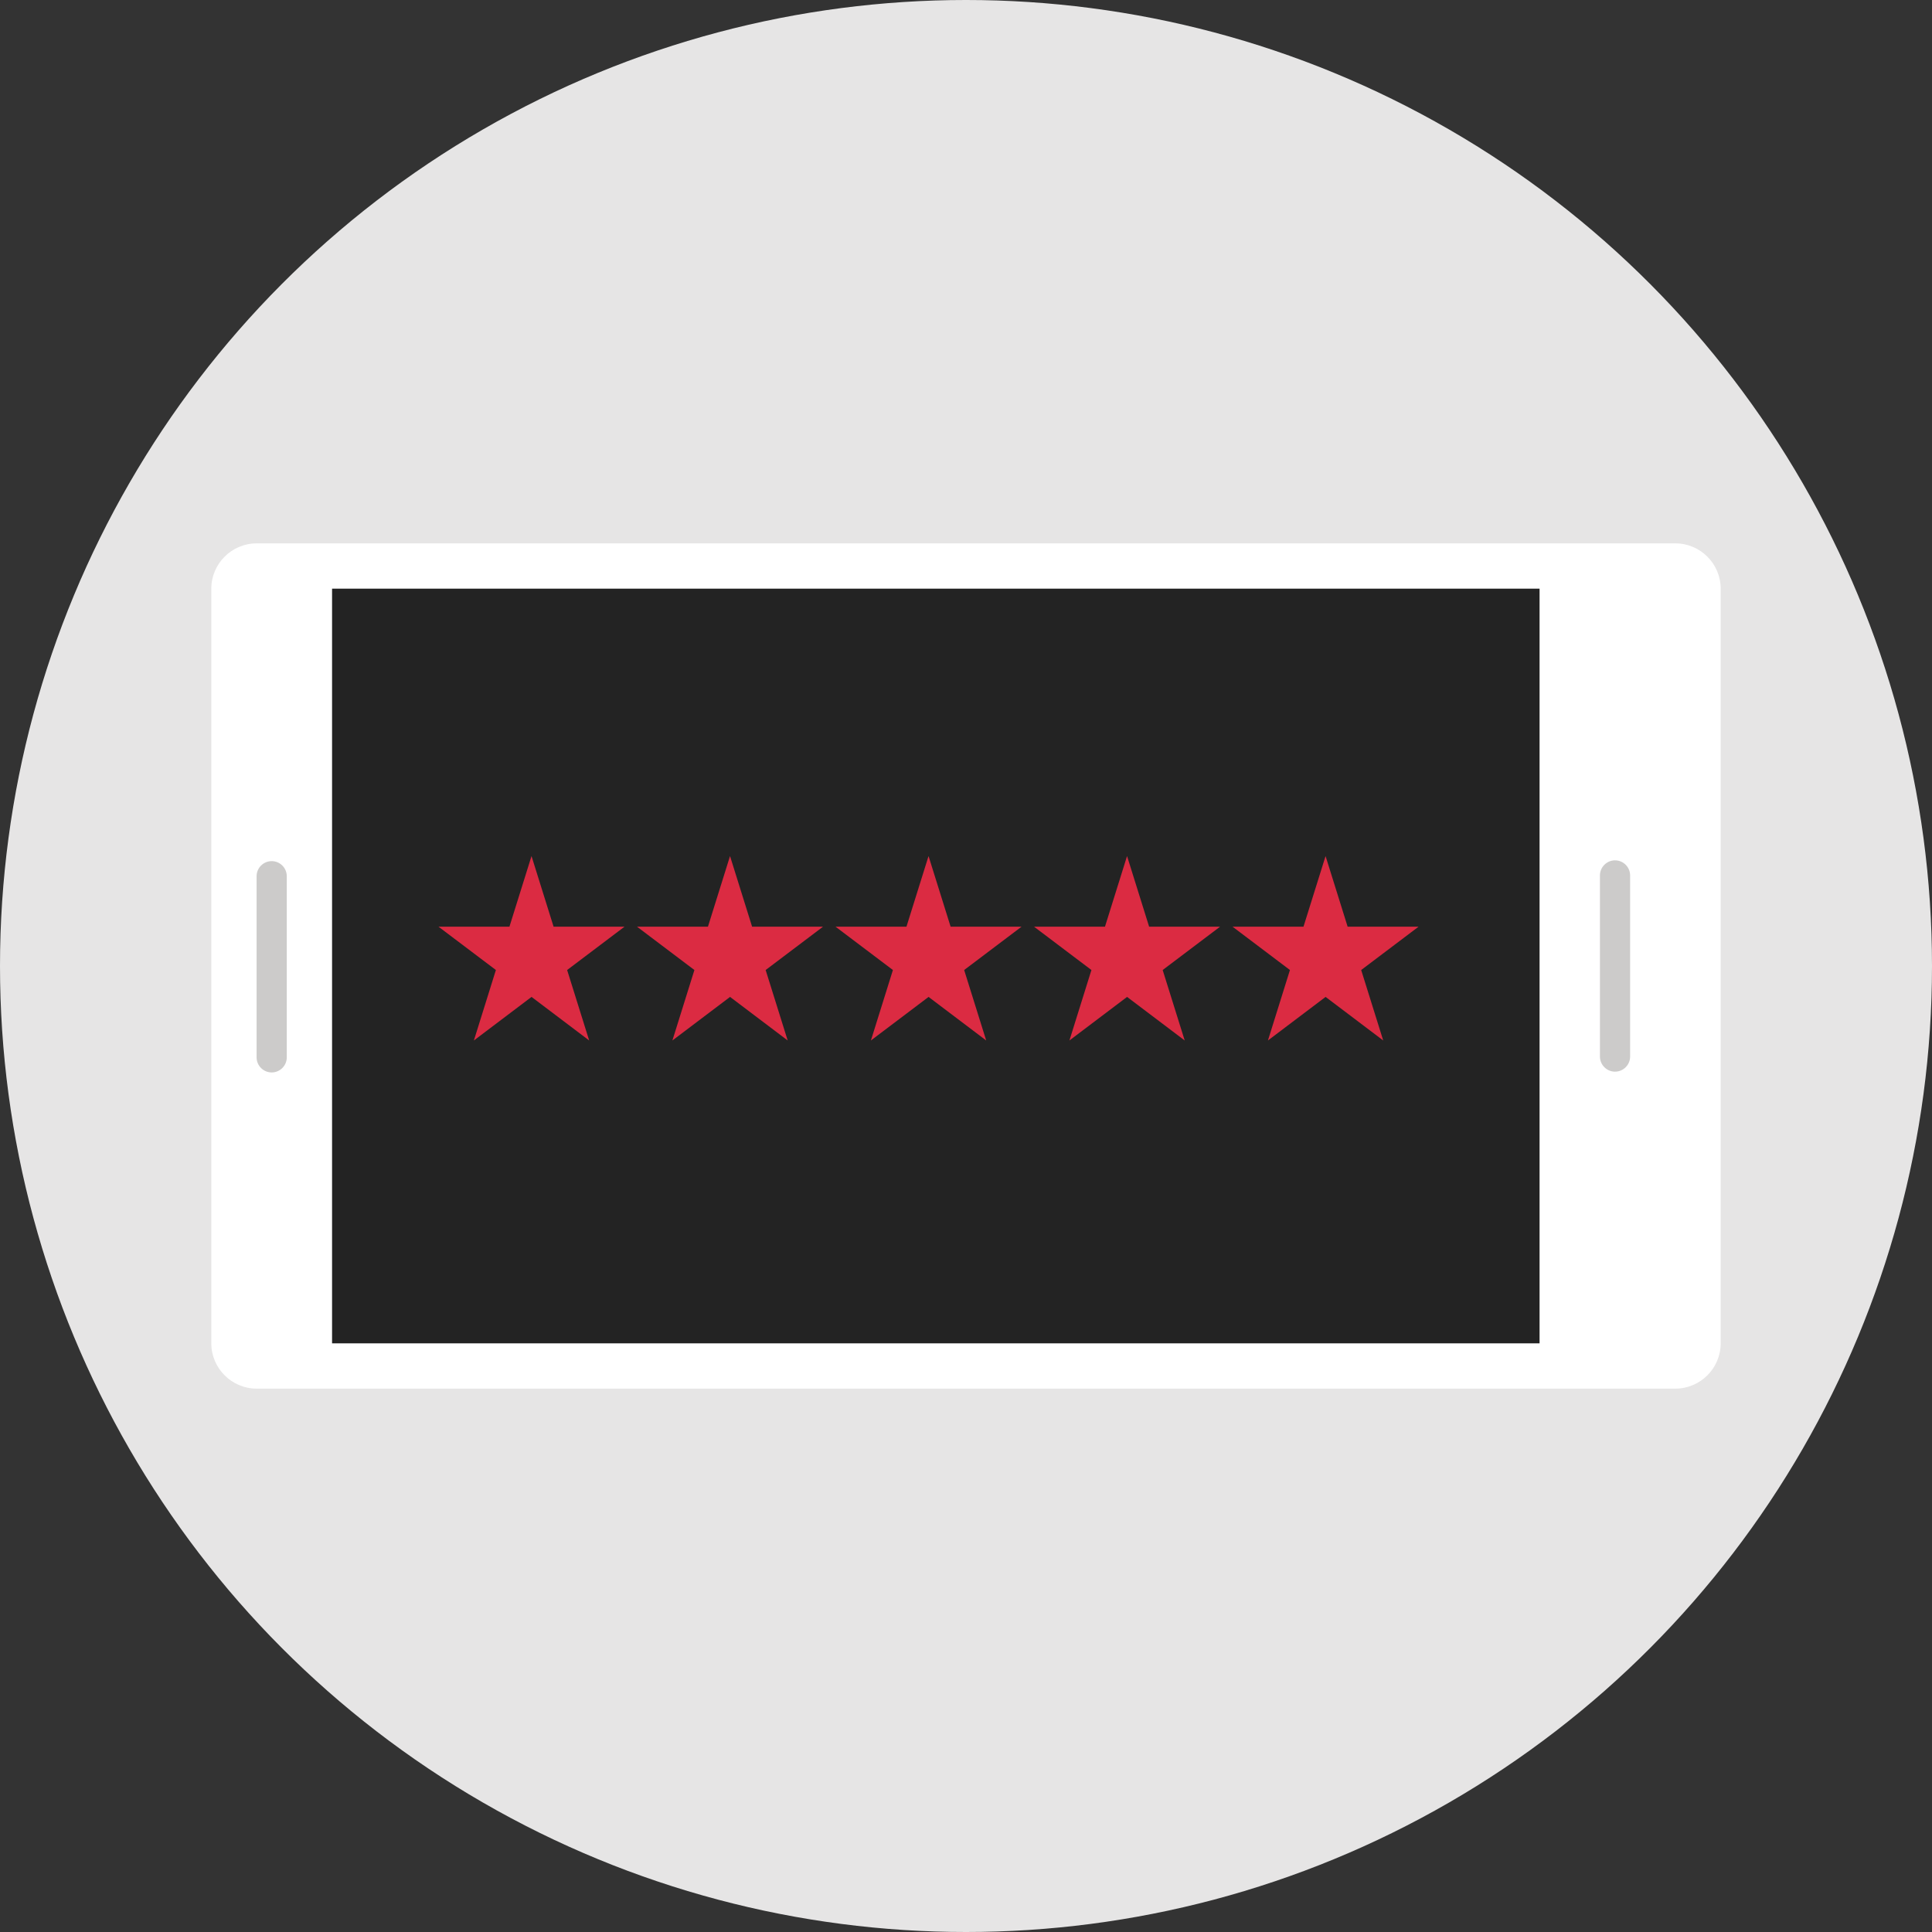
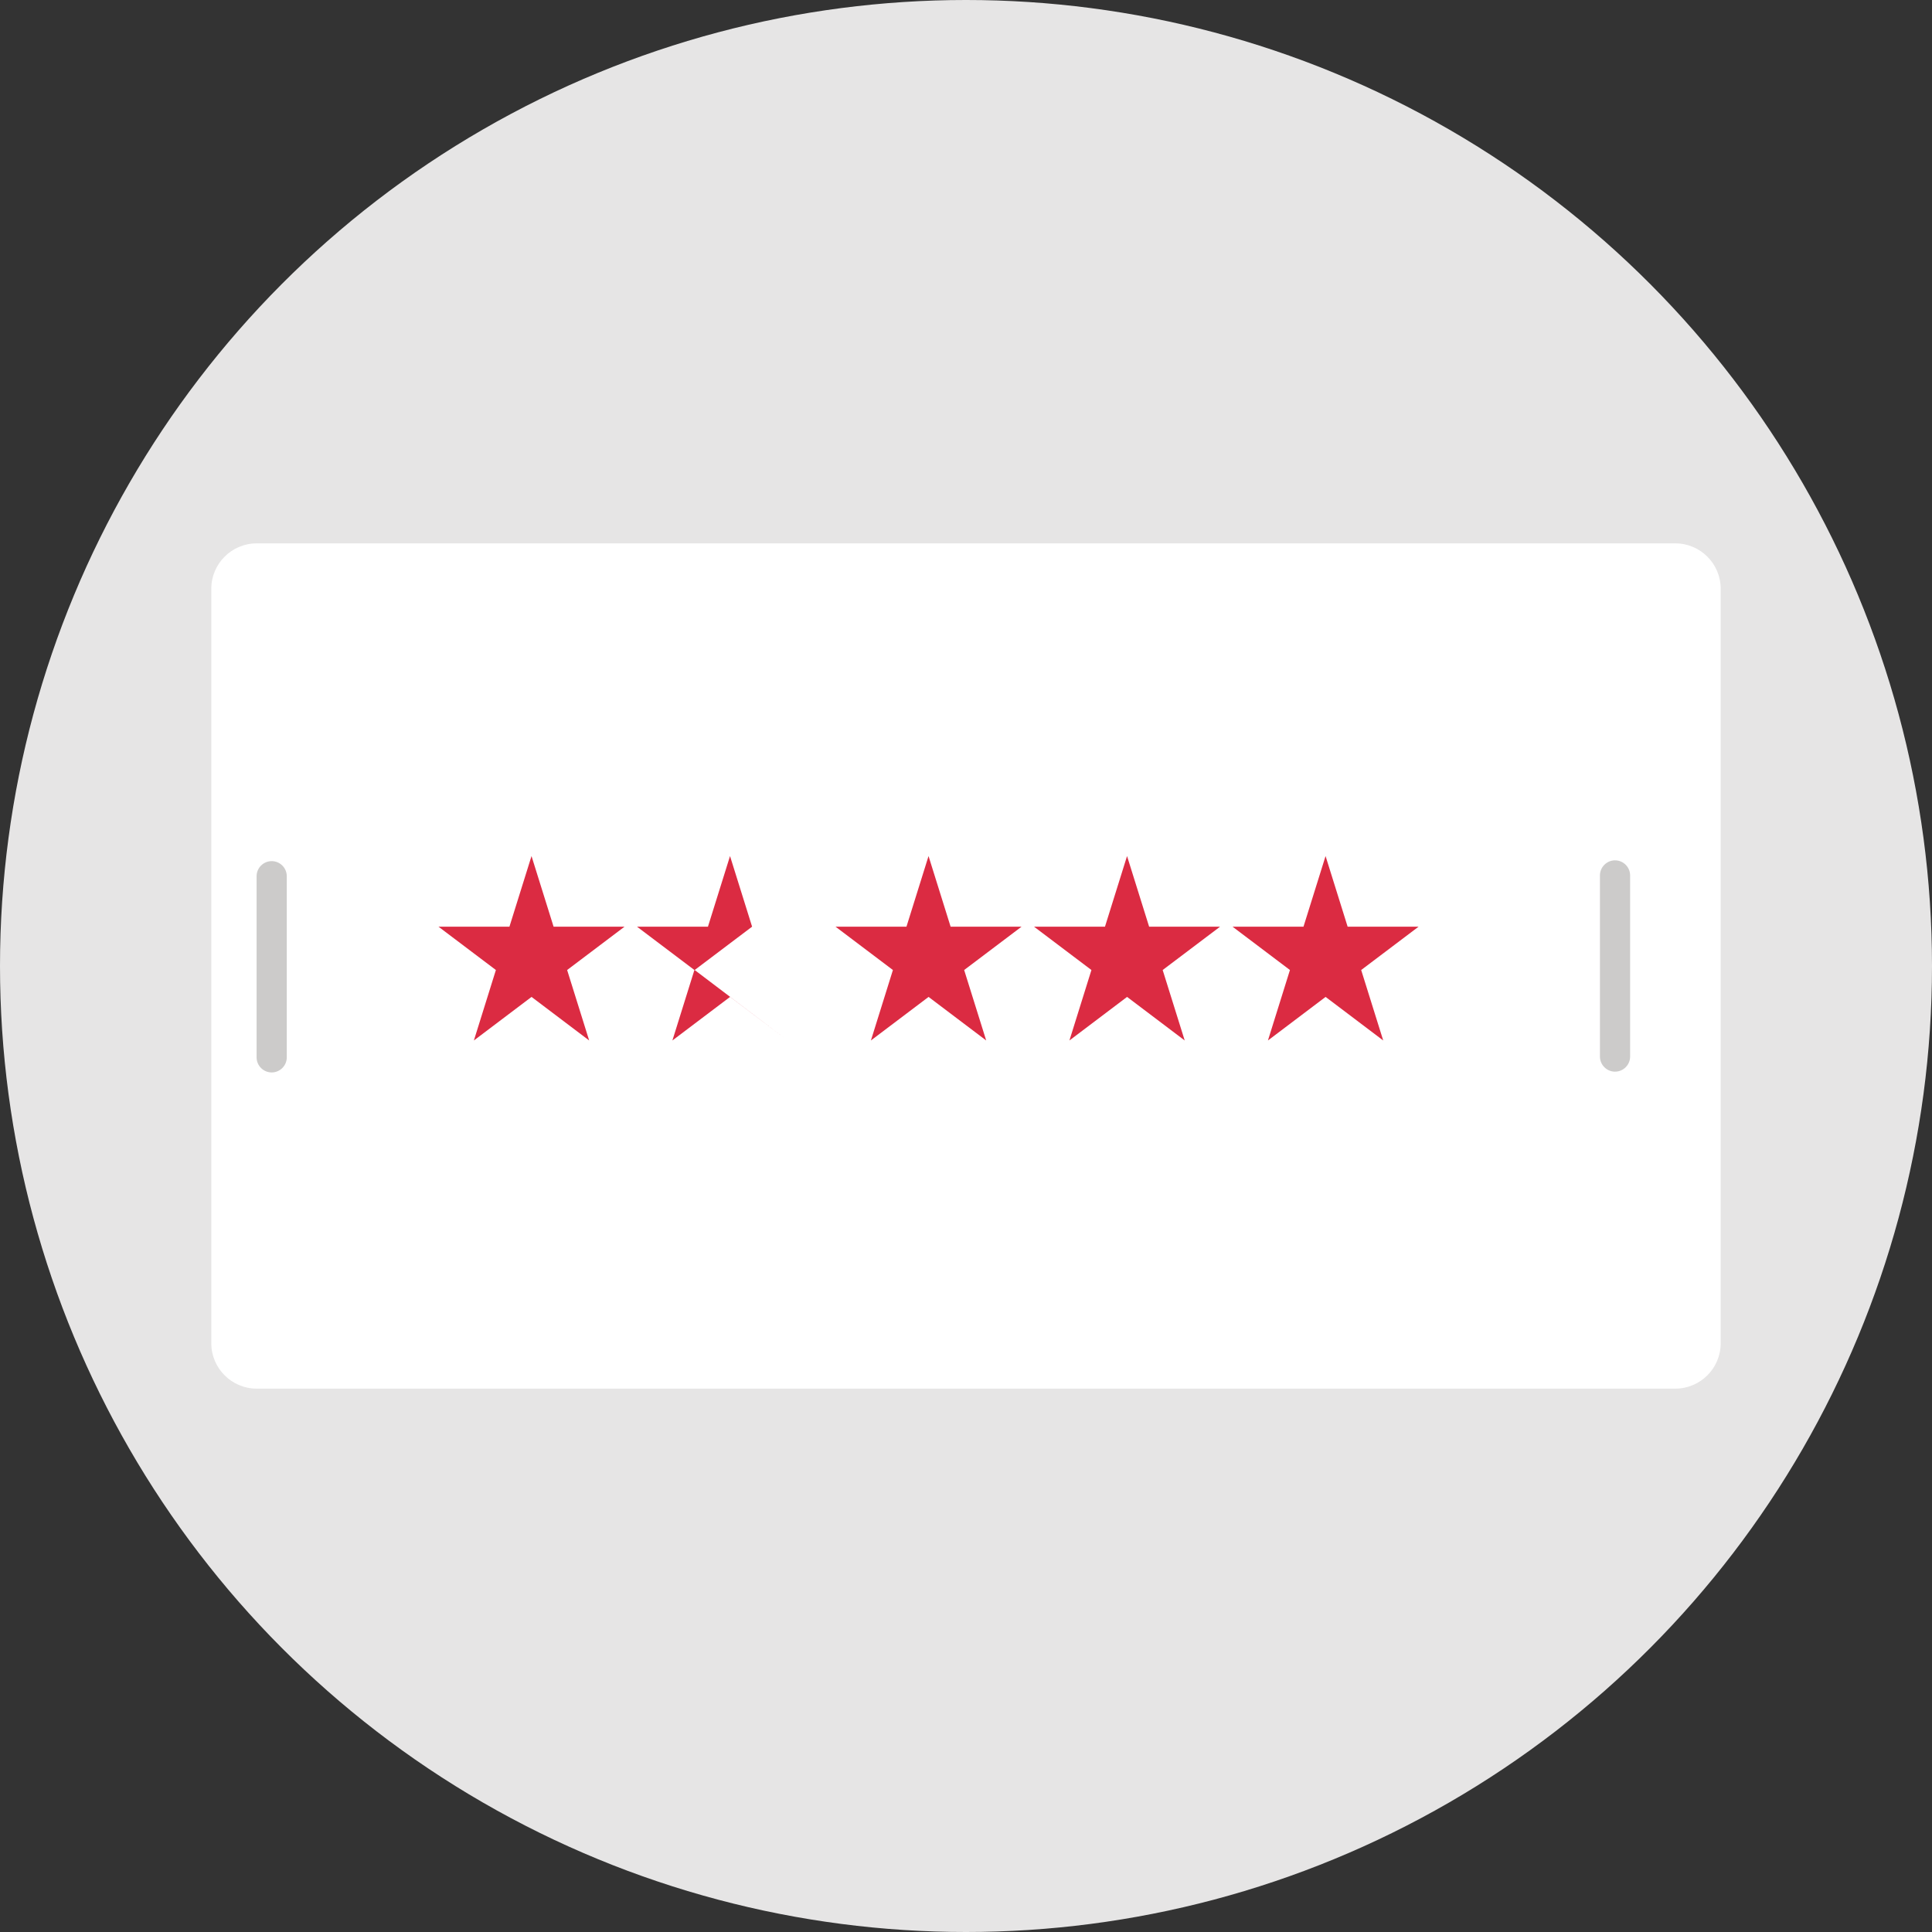
<svg xmlns="http://www.w3.org/2000/svg" version="1.1" id="Layer_1" x="0px" y="0px" viewBox="0 0 512 512" style="enable-background:new 0 0 512 512;" xml:space="preserve">
  <rect x="0" y="0" width="512" height="512" fill="#333333" stroke="none" />
  <circle style="fill:#E6E5E5;" cx="256" cy="256" r="256" />
  <path style="fill:#FFFFFF;" d="M456,156v200c0,6.6-5.4,12-12,12H68c-6.6,0-12-5.4-12-12V156c0-6.6,5.4-12,12-12h376  C450.6,144,456,149.4,456,156z" />
-   <rect x="88" y="156" style="fill:#232323;" width="320" height="200" />
  <g>
    <path style="fill:#CCCBCA;" d="M76,232.208v48c0,2.2-1.8,4-4,4l0,0c-2.2,0-4-1.8-4-4v-48c0-2.2,1.8-4,4-4l0,0   C74.2,228.208,76,230.008,76,232.208z" />
    <path style="fill:#CCCBCA;" d="M432,232v48c0,2.2-1.8,4-4,4l0,0c-2.2,0-4-1.8-4-4v-48c0-2.2,1.8-4,4-4l0,0   C430.2,228,432,229.8,432,232z" />
  </g>
  <g>
    <path style="fill:#DB2B42;" d="M156.136,275.736l-15.272-11.544l-15.28,11.544l5.832-18.672L116.2,245.576h18.808l5.848-18.712   l5.848,18.712h18.808l-15.216,11.488L156.136,275.736z" />
-     <path style="fill:#DB2B42;" d="M208.744,275.736l-15.272-11.544l-15.28,11.544l5.832-18.672l-15.216-11.488h18.808l5.848-18.712   l5.848,18.712h18.808l-15.216,11.488L208.744,275.736z" />
+     <path style="fill:#DB2B42;" d="M208.744,275.736l-15.272-11.544l-15.28,11.544l5.832-18.672l-15.216-11.488h18.808l5.848-18.712   l5.848,18.712l-15.216,11.488L208.744,275.736z" />
    <path style="fill:#DB2B42;" d="M261.352,275.736l-15.272-11.544l-15.28,11.544l5.832-18.672l-15.216-11.488h18.808l5.848-18.712   l5.848,18.712h18.808l-15.216,11.488L261.352,275.736z" />
    <path style="fill:#DB2B42;" d="M313.96,275.736l-15.272-11.544l-15.28,11.544l5.832-18.672l-15.216-11.488h18.808l5.848-18.712   l5.848,18.712h18.808l-15.216,11.488L313.96,275.736z" />
    <path style="fill:#DB2B42;" d="M366.568,275.736l-15.272-11.544l-15.28,11.544l5.832-18.672l-15.216-11.488h18.808l5.848-18.712   l5.848,18.712h18.808l-15.216,11.488L366.568,275.736z" />
  </g>
  <g>
</g>
  <g>
</g>
  <g>
</g>
  <g>
</g>
  <g>
</g>
  <g>
</g>
  <g>
</g>
  <g>
</g>
  <g>
</g>
  <g>
</g>
  <g>
</g>
  <g>
</g>
  <g>
</g>
  <g>
</g>
  <g>
</g>
</svg>